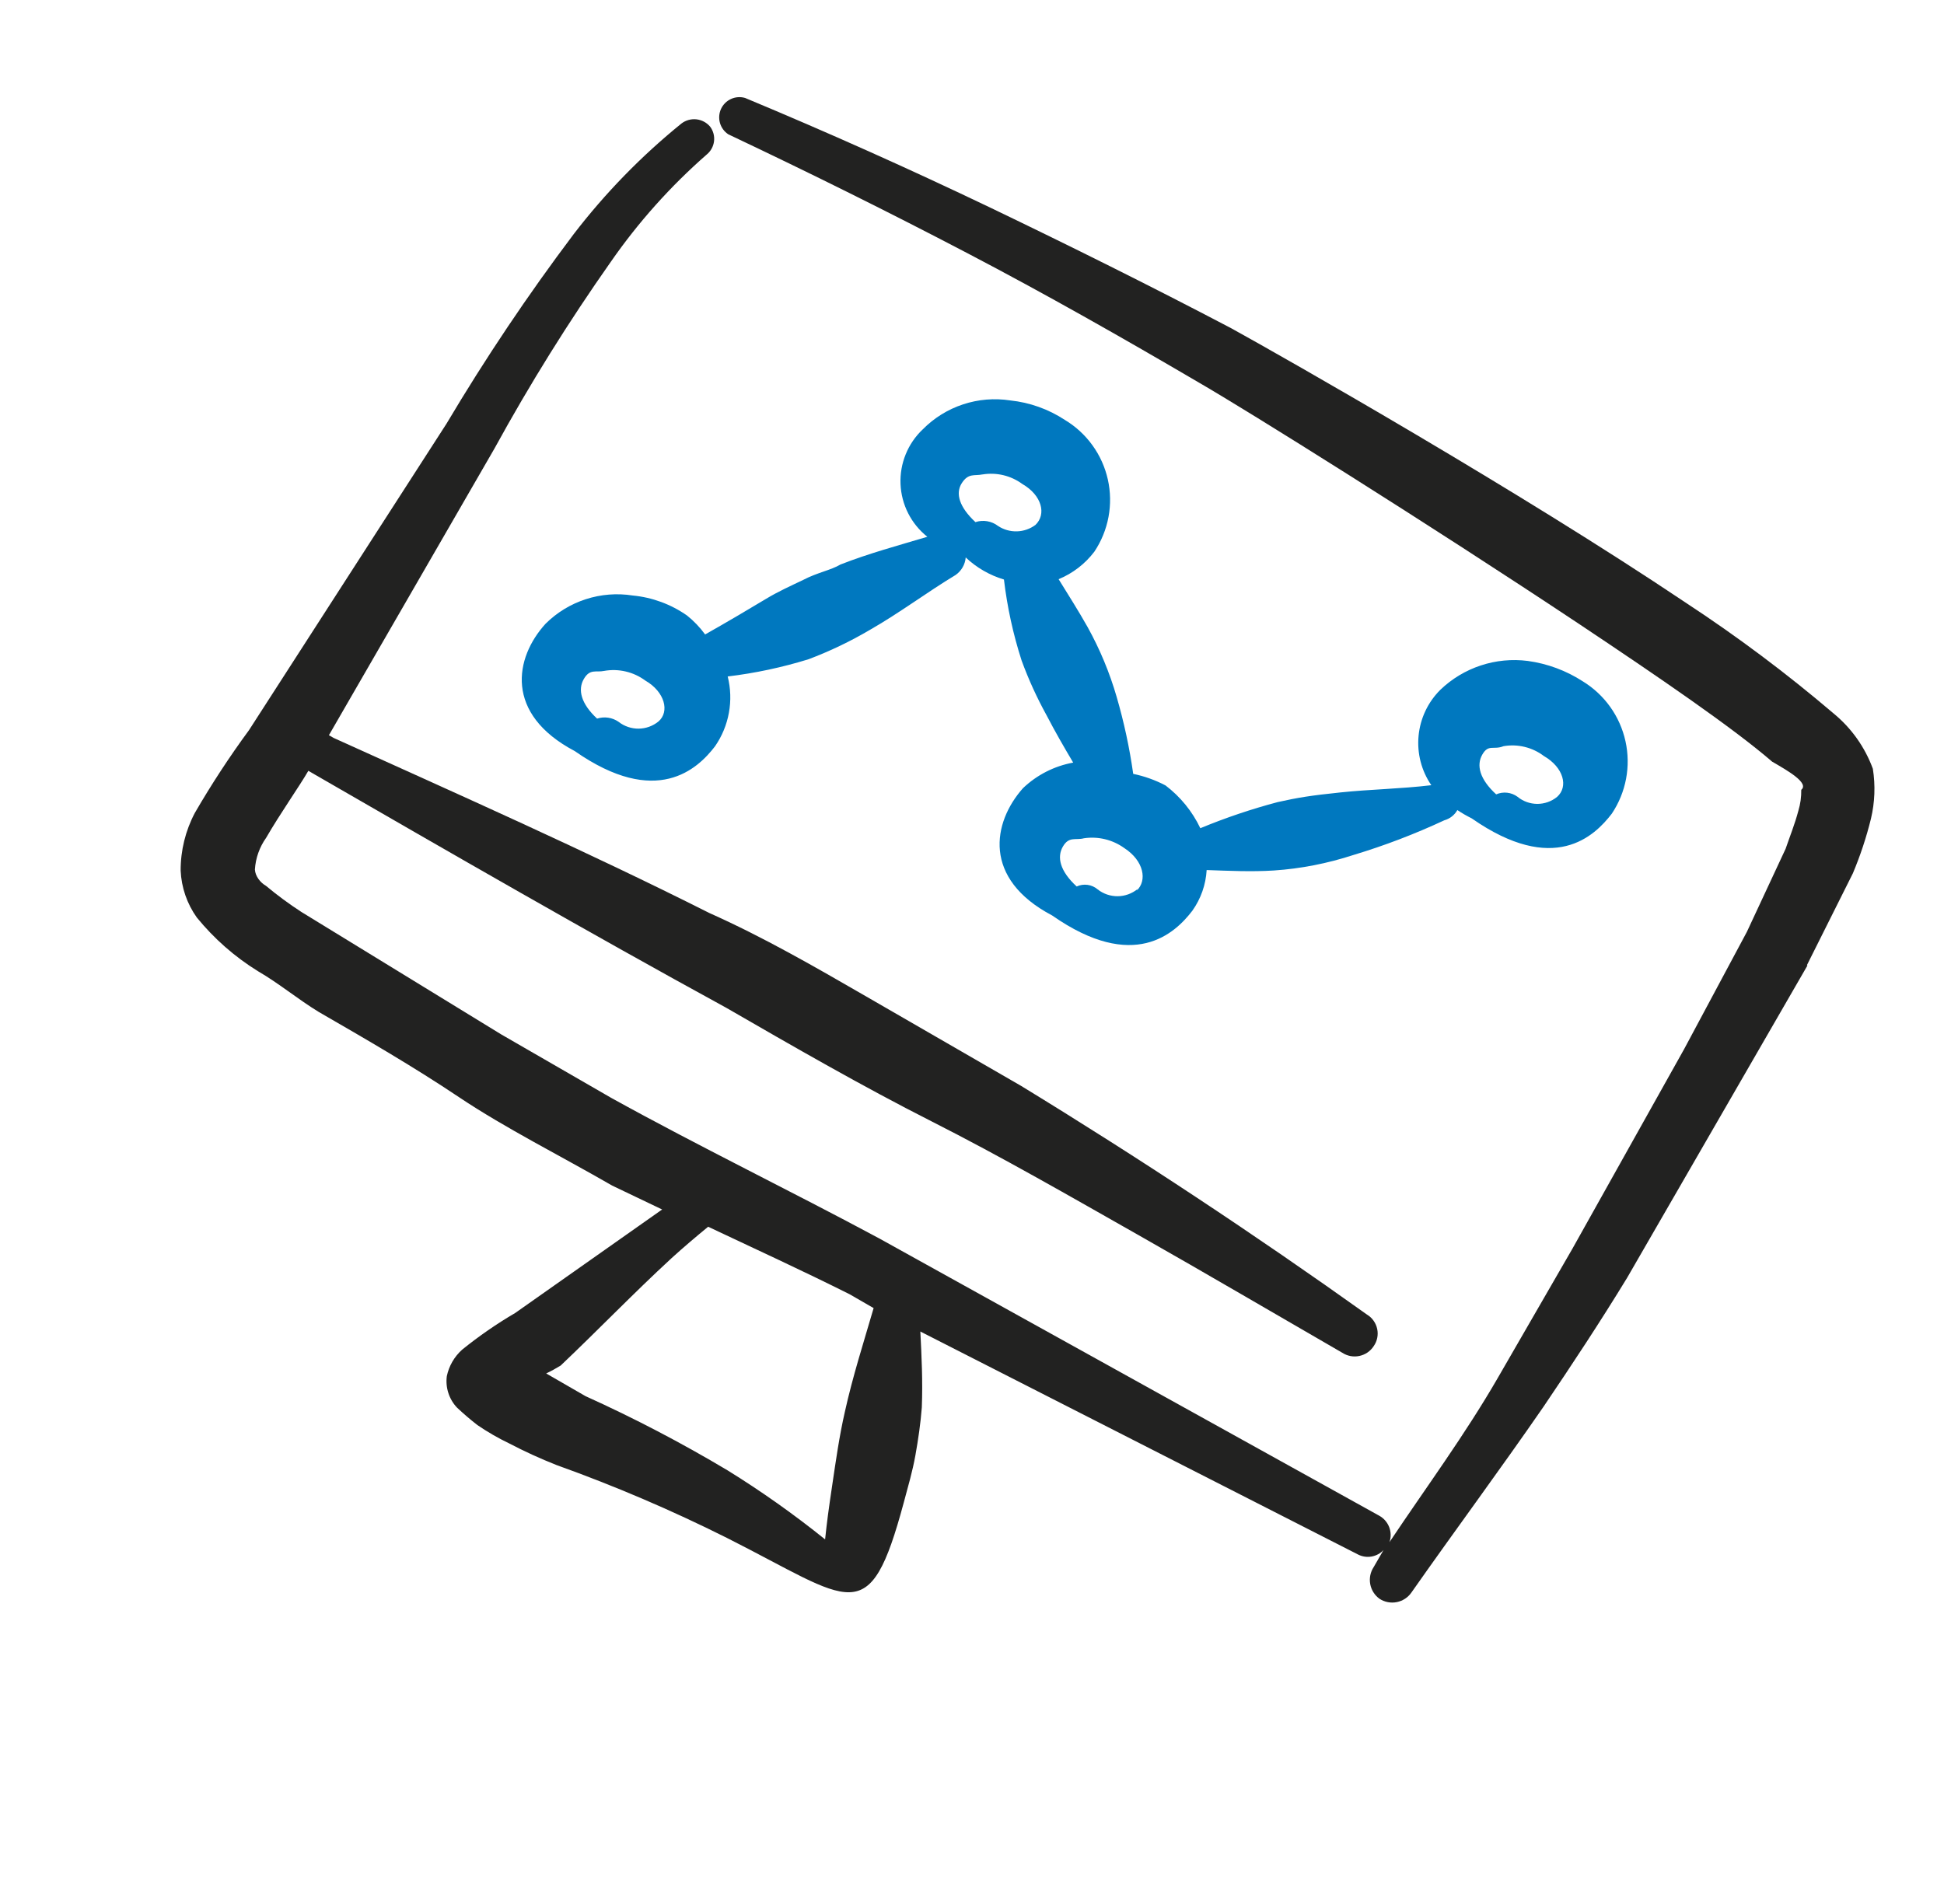
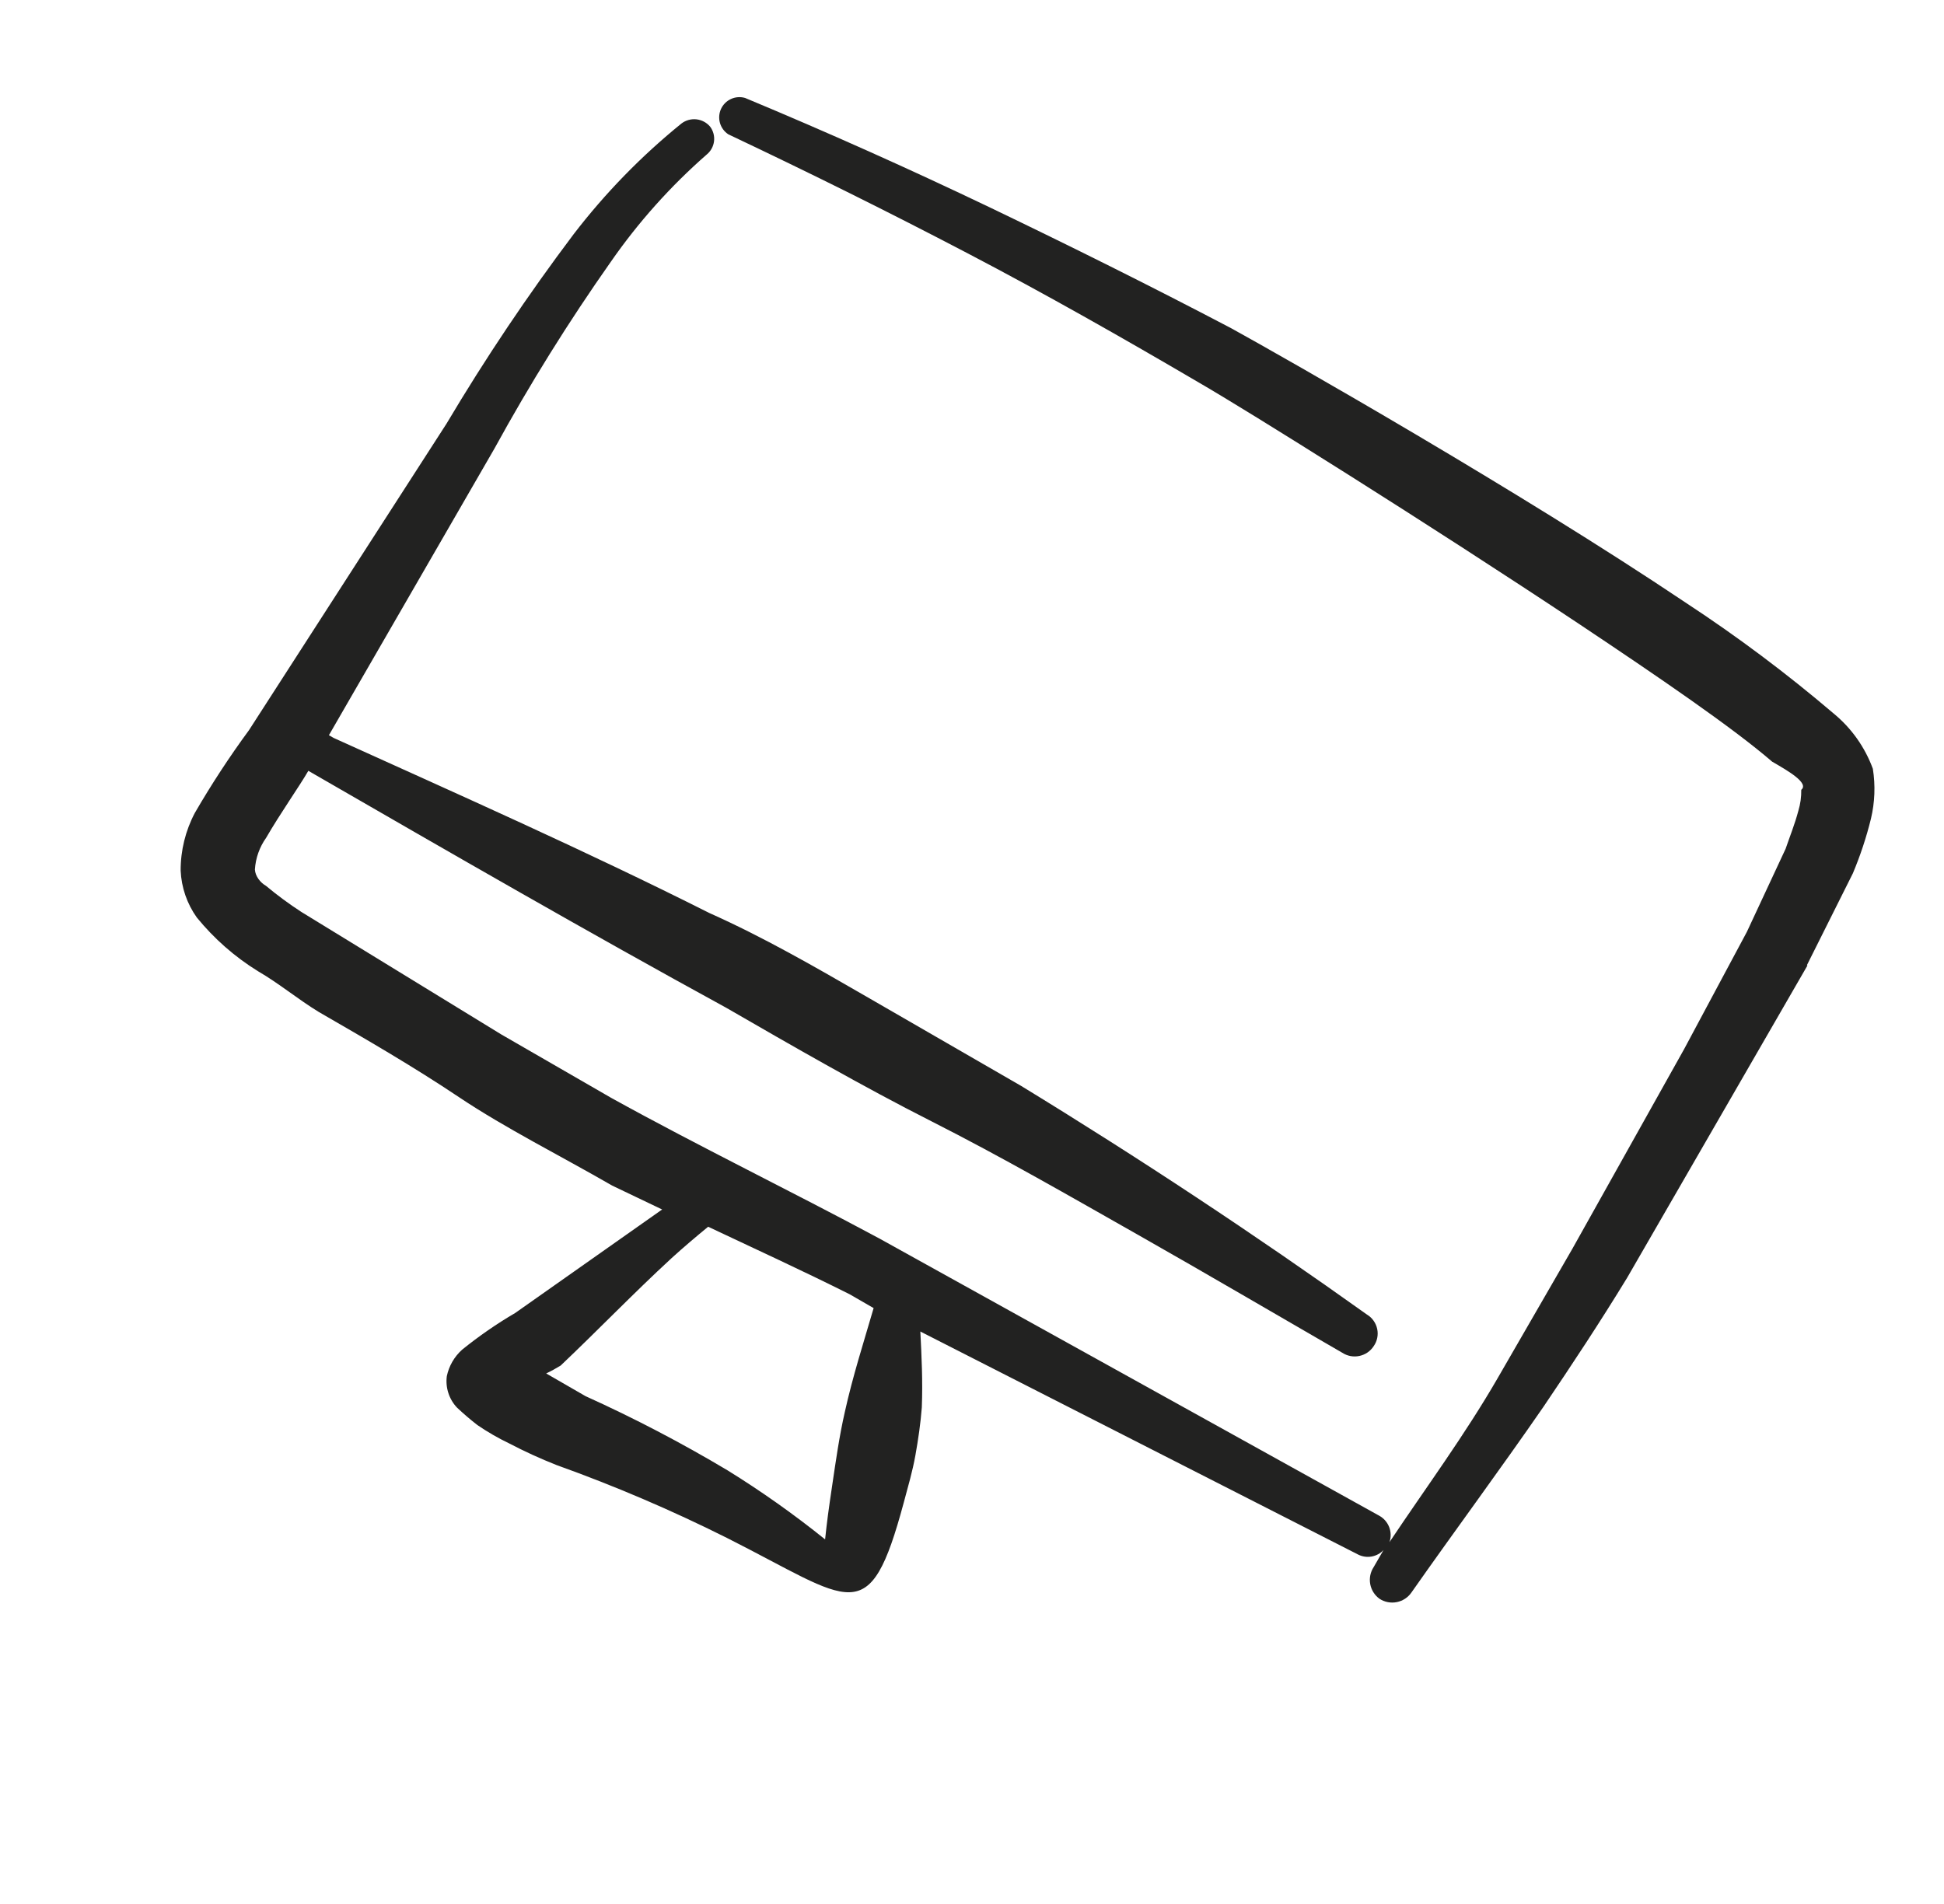
<svg xmlns="http://www.w3.org/2000/svg" width="99" height="97" viewBox="0 0 99 97" fill="none">
  <path fill-rule="evenodd" clip-rule="evenodd" d="M92.019 49.161L94.358 44.485C94.738 43.582 95.046 42.651 95.28 41.701C95.478 40.867 95.511 40.004 95.377 39.158C94.976 38.062 94.29 37.093 93.389 36.35C90.993 34.307 88.471 32.417 85.837 30.691C77.387 25.018 65.491 18.258 62.702 16.72C58.575 14.554 54.537 12.548 50.443 10.581C46.326 8.609 42.158 6.744 37.944 4.989C37.707 4.92 37.453 4.938 37.228 5.041C37.003 5.143 36.823 5.323 36.719 5.548C36.616 5.772 36.597 6.026 36.665 6.264C36.733 6.501 36.884 6.707 37.091 6.842C41.257 8.814 45.266 10.804 49.254 12.89C53.243 14.976 57.132 17.185 61.092 19.508C63.501 20.899 72.619 26.596 80.436 31.795C84.448 34.472 88.228 37.051 90.249 38.796C91.061 39.264 92.143 39.889 91.731 40.229C91.737 40.593 91.688 40.95 91.583 41.298C91.401 41.987 91.139 42.63 90.934 43.233L88.96 47.467L85.76 53.447L80.085 63.588L76.272 70.192C74.602 73.085 72.62 75.767 70.76 78.551C70.846 78.301 70.84 78.029 70.745 77.782C70.649 77.536 70.47 77.331 70.239 77.203L44.772 63.077C40.257 60.651 35.607 58.399 31.124 55.919L25.521 52.685L15.344 46.448C14.719 46.042 14.119 45.599 13.547 45.122C13.249 44.95 13.002 44.627 12.981 44.29C13.017 43.707 13.216 43.147 13.554 42.672C14.273 41.427 15.252 40.043 15.703 39.261L16.028 39.449C22.93 43.433 29.881 47.446 36.982 51.33C40.419 53.314 43.884 55.314 47.455 57.124C51.026 58.933 54.49 60.933 57.968 62.904C61.448 64.878 64.894 66.903 68.356 68.902C68.483 68.985 68.626 69.043 68.775 69.071C68.925 69.099 69.078 69.097 69.227 69.066C69.376 69.034 69.517 68.974 69.643 68.888C69.768 68.802 69.875 68.692 69.958 68.564C70.046 68.438 70.107 68.296 70.137 68.145C70.168 67.995 70.167 67.84 70.135 67.69C70.103 67.54 70.042 67.398 69.953 67.273C69.865 67.147 69.751 67.041 69.62 66.962C63.887 62.87 58.01 58.983 51.999 55.309L44.126 50.763C41.501 49.247 38.878 47.733 36.126 46.505C29.806 43.325 23.373 40.477 16.994 37.588L16.75 37.448L25.184 22.84C26.978 19.566 28.953 16.394 31.102 13.341C32.502 11.323 34.145 9.485 35.993 7.868C36.199 7.699 36.331 7.457 36.363 7.193C36.395 6.929 36.323 6.663 36.163 6.45C35.986 6.241 35.736 6.108 35.464 6.078C35.192 6.049 34.919 6.126 34.702 6.292C32.657 7.949 30.815 9.841 29.213 11.929C26.882 15.024 24.722 18.244 22.742 21.575L12.68 37.191C11.685 38.546 10.764 39.954 9.921 41.408C9.444 42.313 9.196 43.321 9.2 44.344C9.238 45.203 9.524 46.033 10.022 46.732C10.9 47.81 11.952 48.735 13.135 49.467C14.188 50.075 15.161 50.889 16.228 51.541C18.637 52.932 21.043 54.322 23.382 55.889C25.725 57.458 28.579 58.889 31.177 60.389L33.72 61.605L26.237 66.877C25.291 67.431 24.388 68.055 23.535 68.745C23.137 69.101 22.863 69.575 22.754 70.098C22.717 70.386 22.744 70.68 22.834 70.956C22.924 71.233 23.074 71.486 23.274 71.697C23.606 72.01 23.952 72.306 24.312 72.586C24.83 72.94 25.371 73.252 25.936 73.523C26.717 73.931 27.516 74.296 28.335 74.62C31.301 75.683 34.194 76.919 37.012 78.33C43.413 81.557 44.259 83.092 46.025 76.533C46.242 75.72 46.47 74.949 46.616 74.135C46.763 73.317 46.883 72.484 46.944 71.69C46.997 70.349 46.933 69.085 46.869 67.821L69.168 79.183C69.379 79.289 69.618 79.323 69.85 79.282C70.083 79.24 70.295 79.125 70.456 78.953L69.956 79.819C69.788 80.074 69.725 80.384 69.78 80.685C69.835 80.986 70.004 81.253 70.251 81.433C70.511 81.603 70.827 81.664 71.132 81.604C71.436 81.544 71.705 81.367 71.881 81.111C74.116 77.926 76.4 74.846 78.607 71.648C80.064 69.494 81.496 67.326 82.863 65.084L92.045 49.179L92.019 49.161ZM43.024 71.917C42.74 73.16 42.568 74.396 42.38 75.659C42.192 76.922 42.116 77.491 42.019 78.409C40.435 77.134 38.779 75.962 37.049 74.891C34.712 73.496 32.298 72.234 29.818 71.113L27.815 69.957C28.071 69.835 28.317 69.7 28.554 69.553C30.469 67.736 32.276 65.856 34.203 64.081C34.81 63.529 35.444 62.993 36.063 62.484C38.473 63.623 40.896 64.733 43.272 65.925L44.49 66.628C43.978 68.389 43.428 70.093 43.024 71.917Z" fill="#222221" />
-   <path fill-rule="evenodd" clip-rule="evenodd" d="M40.907 29.536C40.258 29.847 39.625 30.131 39.015 30.5C38.404 30.87 36.923 31.747 35.909 32.316C35.646 31.955 35.336 31.63 34.987 31.351C34.169 30.778 33.217 30.427 32.222 30.332C31.422 30.206 30.602 30.271 29.831 30.521C29.059 30.771 28.358 31.199 27.783 31.771C26.209 33.497 25.675 36.36 29.271 38.257C33.437 41.167 35.532 39.164 36.413 38.013C36.768 37.5 37.009 36.918 37.12 36.304C37.232 35.691 37.211 35.061 37.059 34.456C38.455 34.288 39.825 33.996 41.169 33.581C42.258 33.171 43.306 32.669 44.312 32.076C45.82 31.214 47.227 30.153 48.665 29.287C48.811 29.185 48.933 29.052 49.022 28.898C49.111 28.744 49.165 28.572 49.18 28.394C49.732 28.915 50.398 29.299 51.127 29.518C51.293 30.92 51.594 32.302 52.027 33.646C52.379 34.607 52.804 35.538 53.301 36.439C53.728 37.263 54.197 38.075 54.653 38.843C53.691 39.018 52.803 39.471 52.096 40.146C50.551 41.885 50.015 44.751 53.584 46.631C57.748 49.54 59.842 47.538 60.723 46.386C61.155 45.778 61.407 45.06 61.45 44.316C62.581 44.356 63.74 44.411 64.865 44.339C66.245 44.248 67.61 43.978 68.927 43.548C70.509 43.071 72.052 42.482 73.555 41.781C73.695 41.742 73.825 41.676 73.938 41.587C74.052 41.498 74.146 41.387 74.217 41.261C74.451 41.418 74.695 41.558 74.947 41.683C79.138 44.607 81.204 42.592 82.085 41.441C82.443 40.904 82.689 40.302 82.809 39.668C82.928 39.034 82.918 38.383 82.779 37.754C82.64 37.124 82.376 36.529 82.001 36.004C81.626 35.48 81.15 35.036 80.599 34.7C79.755 34.155 78.801 33.801 77.805 33.665C77 33.562 76.182 33.64 75.411 33.895C74.64 34.149 73.936 34.573 73.351 35.135C72.718 35.763 72.326 36.593 72.242 37.481C72.158 38.369 72.387 39.258 72.891 39.994C71.34 40.181 69.812 40.201 68.276 40.361C66.741 40.521 66.104 40.623 65.068 40.855C63.727 41.21 62.41 41.654 61.128 42.185C60.72 41.327 60.111 40.58 59.355 40.006C58.837 39.734 58.283 39.536 57.71 39.417C57.523 38.094 57.242 36.787 56.869 35.504C56.511 34.265 56.014 33.07 55.389 31.942C54.908 31.087 54.396 30.287 53.911 29.501C54.631 29.205 55.259 28.721 55.73 28.101C56.087 27.567 56.333 26.965 56.451 26.333C56.569 25.701 56.558 25.052 56.418 24.424C56.278 23.797 56.012 23.204 55.636 22.683C55.26 22.161 54.782 21.721 54.231 21.39C53.396 20.841 52.442 20.5 51.449 20.396C50.643 20.272 49.819 20.34 49.045 20.596C48.27 20.852 47.568 21.287 46.995 21.867C46.617 22.223 46.319 22.657 46.124 23.139C45.928 23.62 45.838 24.138 45.86 24.657C45.882 25.176 46.015 25.685 46.251 26.148C46.487 26.611 46.819 27.018 47.226 27.341C45.743 27.785 44.249 28.185 42.802 28.753C42.308 29.046 41.629 29.159 40.907 29.536ZM31.5 36.765C31.343 36.656 31.162 36.584 30.973 36.556C30.783 36.528 30.589 36.544 30.407 36.602C29.584 35.839 29.417 35.129 29.73 34.587C30.042 34.046 30.351 34.261 30.763 34.173C31.127 34.108 31.502 34.117 31.863 34.202C32.224 34.286 32.563 34.443 32.861 34.663C33.863 35.242 34.11 36.251 33.534 36.748C33.248 36.981 32.891 37.11 32.522 37.114C32.153 37.117 31.791 36.993 31.5 36.765ZM76.568 38.007C76.927 37.945 77.295 37.957 77.648 38.044C78.002 38.13 78.334 38.288 78.624 38.508C79.626 39.086 79.886 40.067 79.295 40.591C79.009 40.822 78.653 40.947 78.285 40.946C77.918 40.944 77.562 40.816 77.279 40.582C77.125 40.469 76.943 40.398 76.753 40.377C76.562 40.355 76.37 40.385 76.194 40.461C75.345 39.682 75.177 38.972 75.49 38.431C75.802 37.889 76.052 38.214 76.568 38.007ZM57.932 45.283C57.645 45.517 57.288 45.646 56.919 45.649C56.55 45.652 56.191 45.53 55.9 45.302C55.755 45.177 55.577 45.097 55.387 45.071C55.198 45.045 55.005 45.073 54.831 45.153C53.982 44.374 53.814 43.664 54.127 43.123C54.439 42.582 54.776 42.812 55.203 42.697C55.927 42.59 56.665 42.77 57.259 43.199C58.256 43.847 58.434 44.852 57.885 45.365L57.932 45.283ZM50.033 24.166C50.387 24.108 50.749 24.121 51.097 24.204C51.446 24.288 51.774 24.44 52.063 24.652C53.064 25.23 53.297 26.195 52.733 26.735C52.459 26.94 52.129 27.055 51.788 27.064C51.446 27.074 51.11 26.978 50.825 26.789C50.664 26.665 50.475 26.583 50.274 26.549C50.074 26.515 49.868 26.53 49.675 26.594C48.853 25.83 48.643 25.132 48.982 24.606C49.322 24.08 49.62 24.252 50.031 24.165" fill="#0078BF" />
</svg>